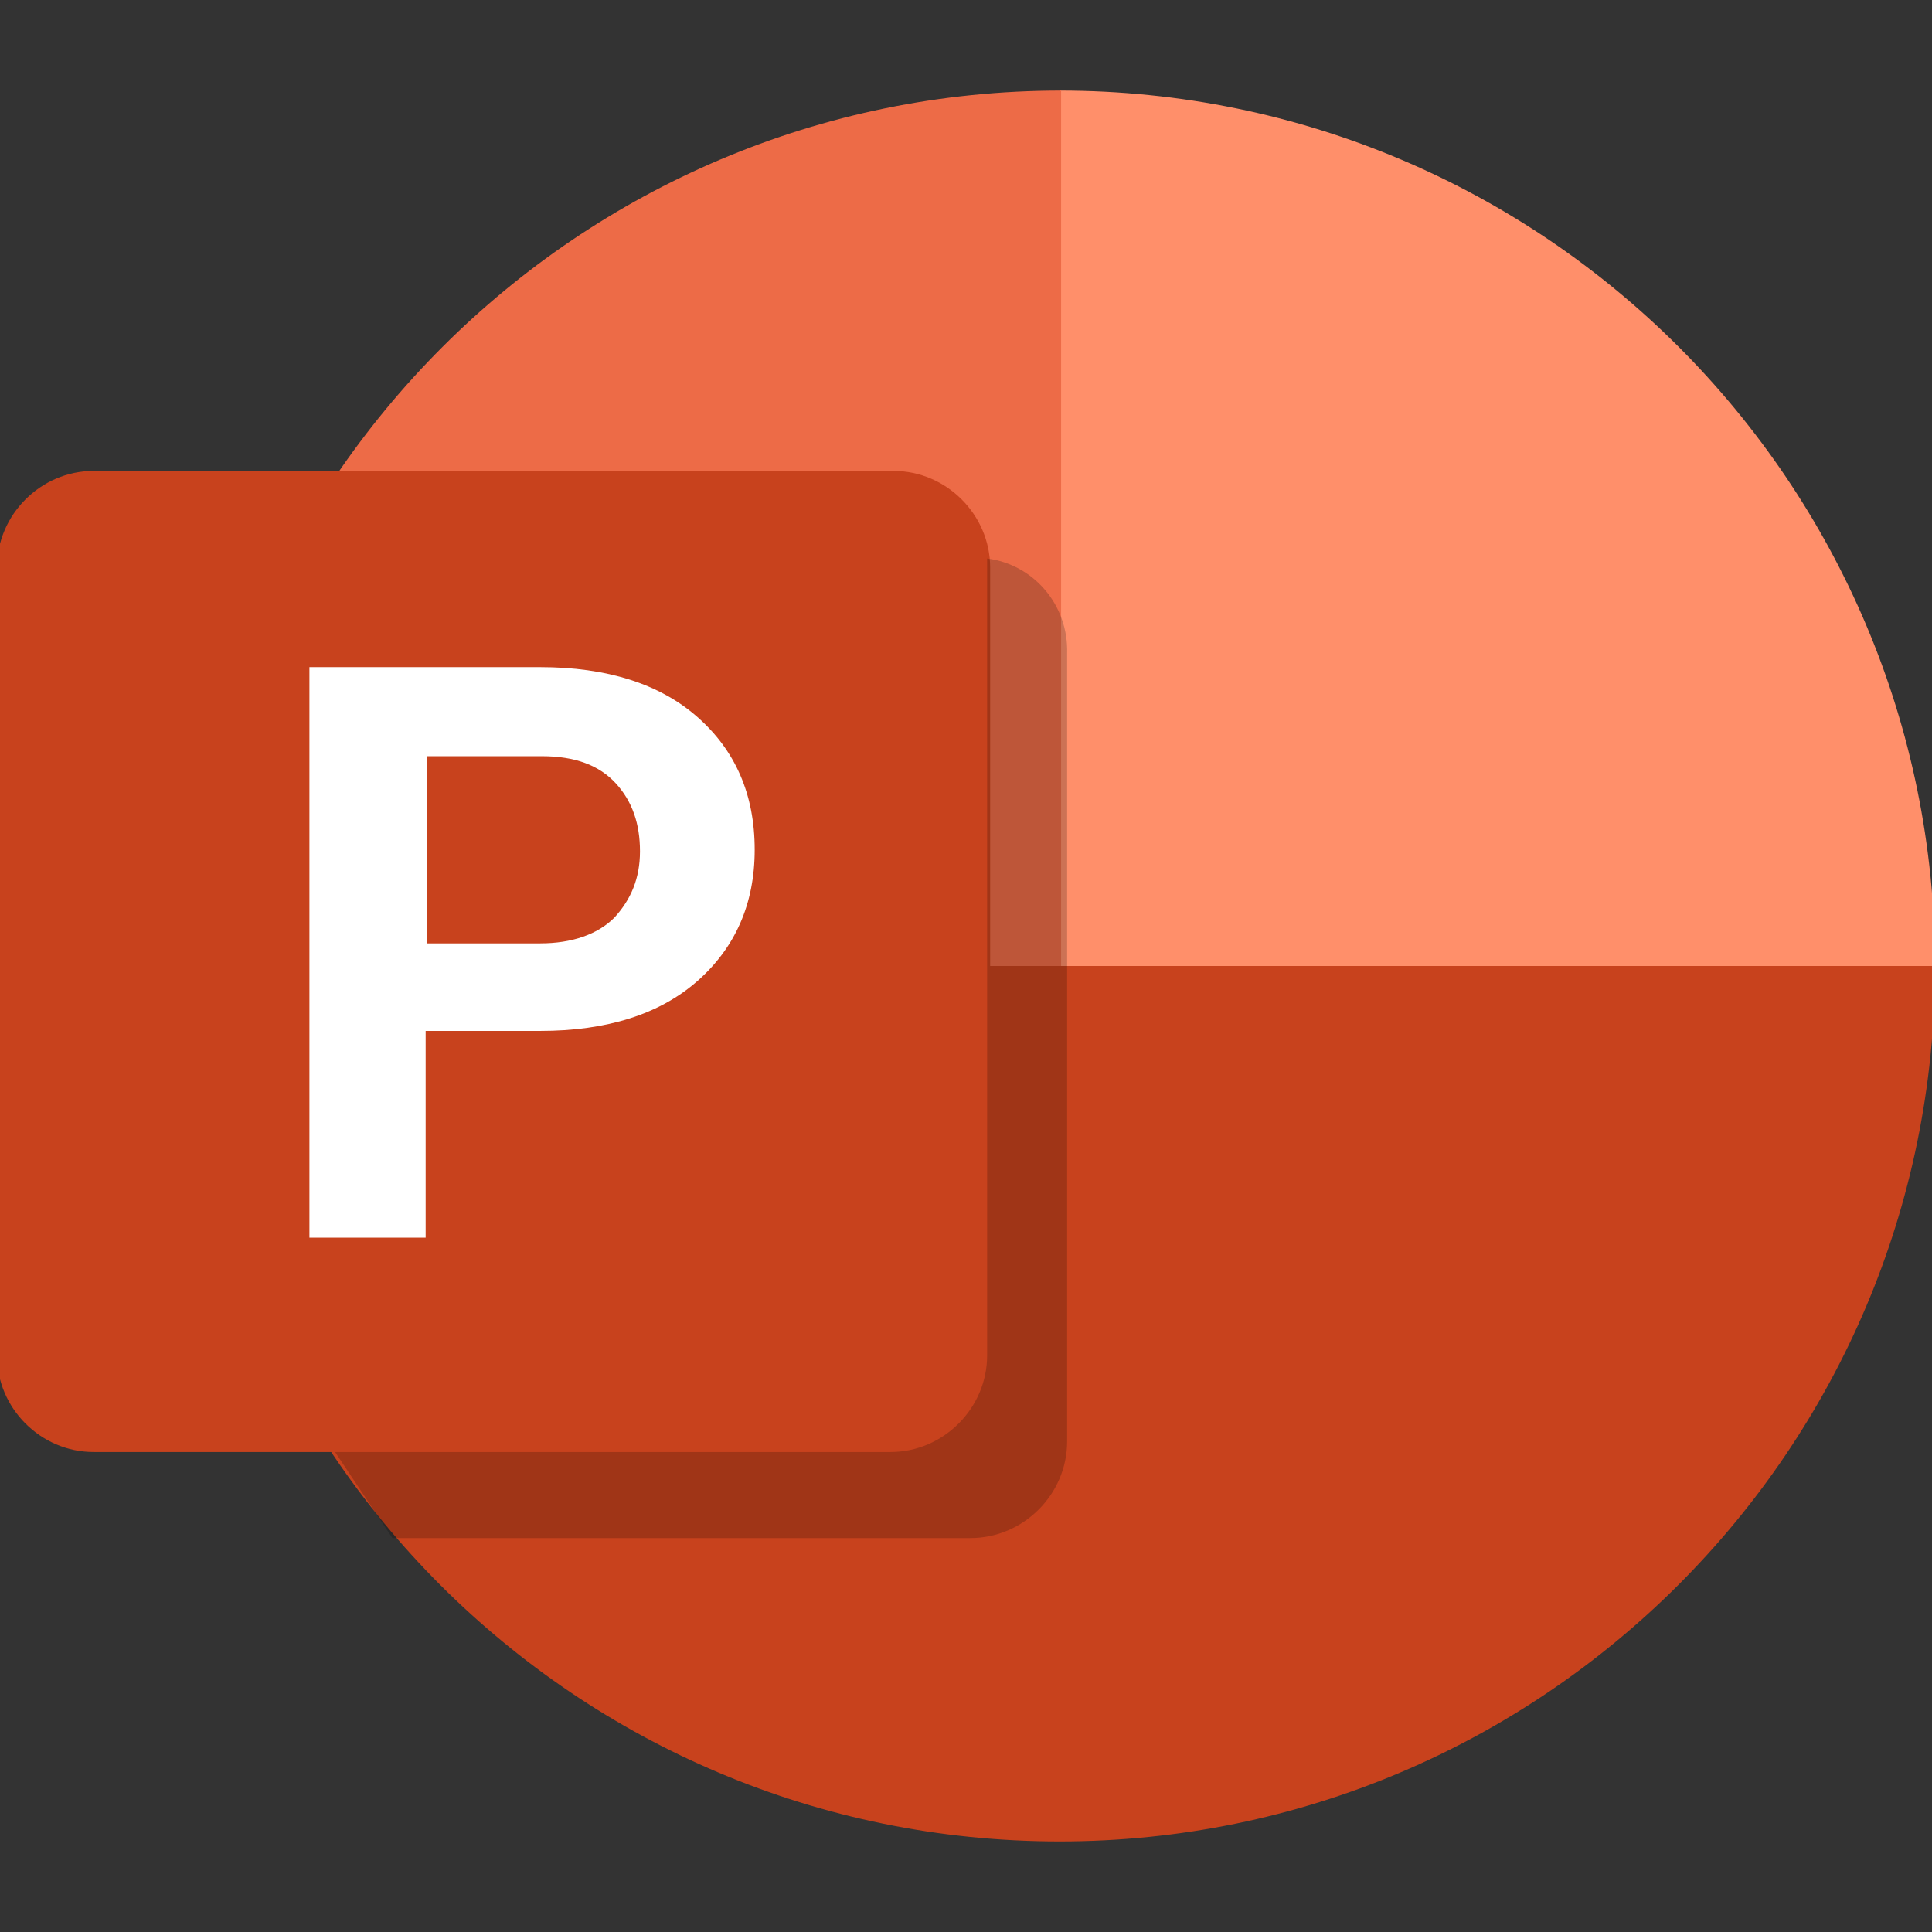
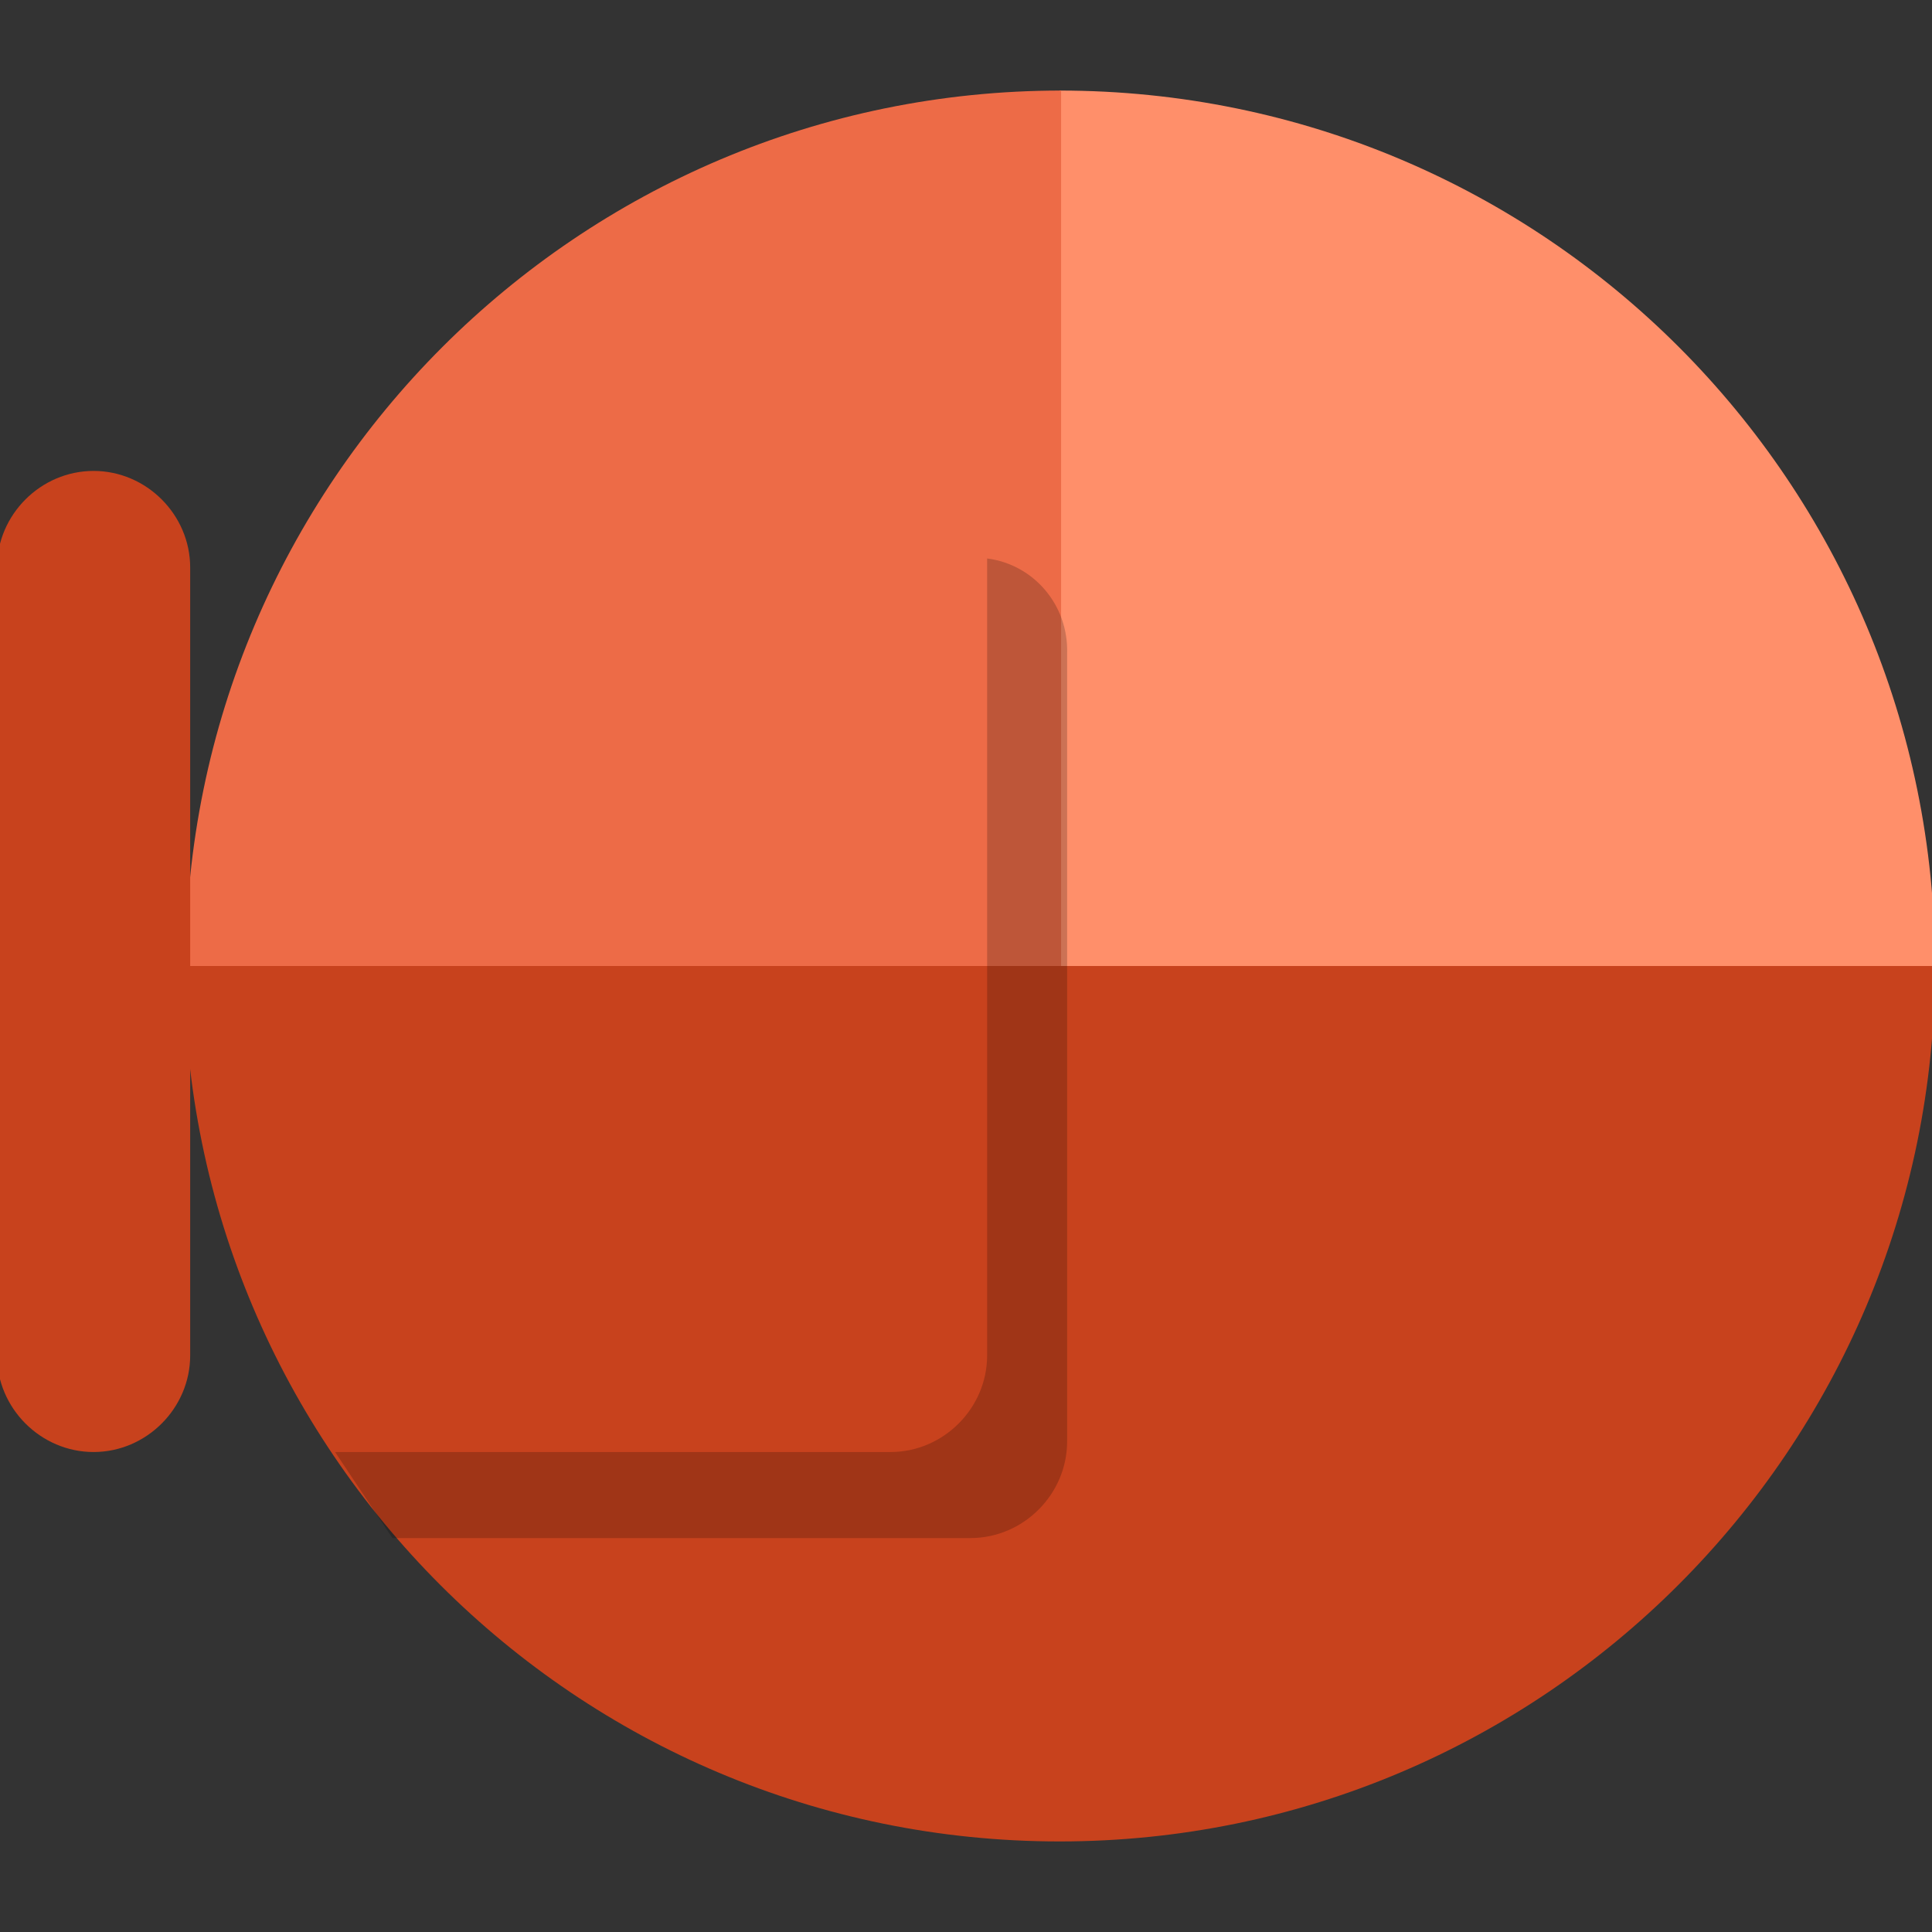
<svg xmlns="http://www.w3.org/2000/svg" id="a" data-name="Icônes &amp;amp; Pictogrammes" width="128" height="128" viewBox="0 0 128 128">
  <rect x="0" y="0" width="128" height="128" fill="#333333" stroke="none" />
  <g id="d" data-name="PowerPoint">
    <g>
      <path d="m70.2,122c32,0,58-26,58-58H12.2c0,32.1,26,58,58,58Z" fill="#c8421d" stroke-width="0" />
      <path d="m70.2,6v58h58c0-32-25.9-58-58-58Z" fill="#ff8f6a" stroke-width="0" />
      <path d="m12.3,64h58V6c-32,0-58,26-58,58Z" fill="#ed6b47" stroke-width="0" />
-       <path d="m59.2,96.2H6.2c-3.5,0-6.4-2.9-6.4-6.4v-52.2c0-3.5,2.9-6.4,6.4-6.4h53c3.5,0,6.4,2.9,6.4,6.4v52.2c0,3.5-2.9,6.4-6.4,6.4Z" fill="#c8421d" stroke-width="0" />
-       <path d="m28.2,68.3v13.7h-7.7v-37.8h15.3c4.4,0,7.9,1.1,10.4,3.3,2.5,2.2,3.8,5.1,3.8,8.8,0,3.6-1.3,6.5-3.8,8.7s-6,3.3-10.4,3.3h-7.6Zm0-5.8h7.6c2.1,0,3.8-.6,4.9-1.7,1.1-1.2,1.7-2.6,1.7-4.4s-.5-3.3-1.6-4.5-2.7-1.8-4.9-1.8h-7.6v12.4h-.1Z" fill="#fff" stroke-width="0" />
+       <path d="m59.2,96.2H6.2c-3.5,0-6.4-2.9-6.4-6.4v-52.2c0-3.5,2.9-6.4,6.4-6.4c3.5,0,6.4,2.9,6.4,6.4v52.2c0,3.5-2.9,6.4-6.4,6.4Z" fill="#c8421d" stroke-width="0" />
      <path d="m65.4,37v52.8c0,3.5-2.9,6.4-6.4,6.4H22.2l3.8,5.7h38.3c3.5,0,6.4-2.9,6.4-6.4v-52.2c.1-3.2-2.2-5.9-5.3-6.3Z" opacity=".2" stroke-width="0" />
    </g>
  </g>
</svg>